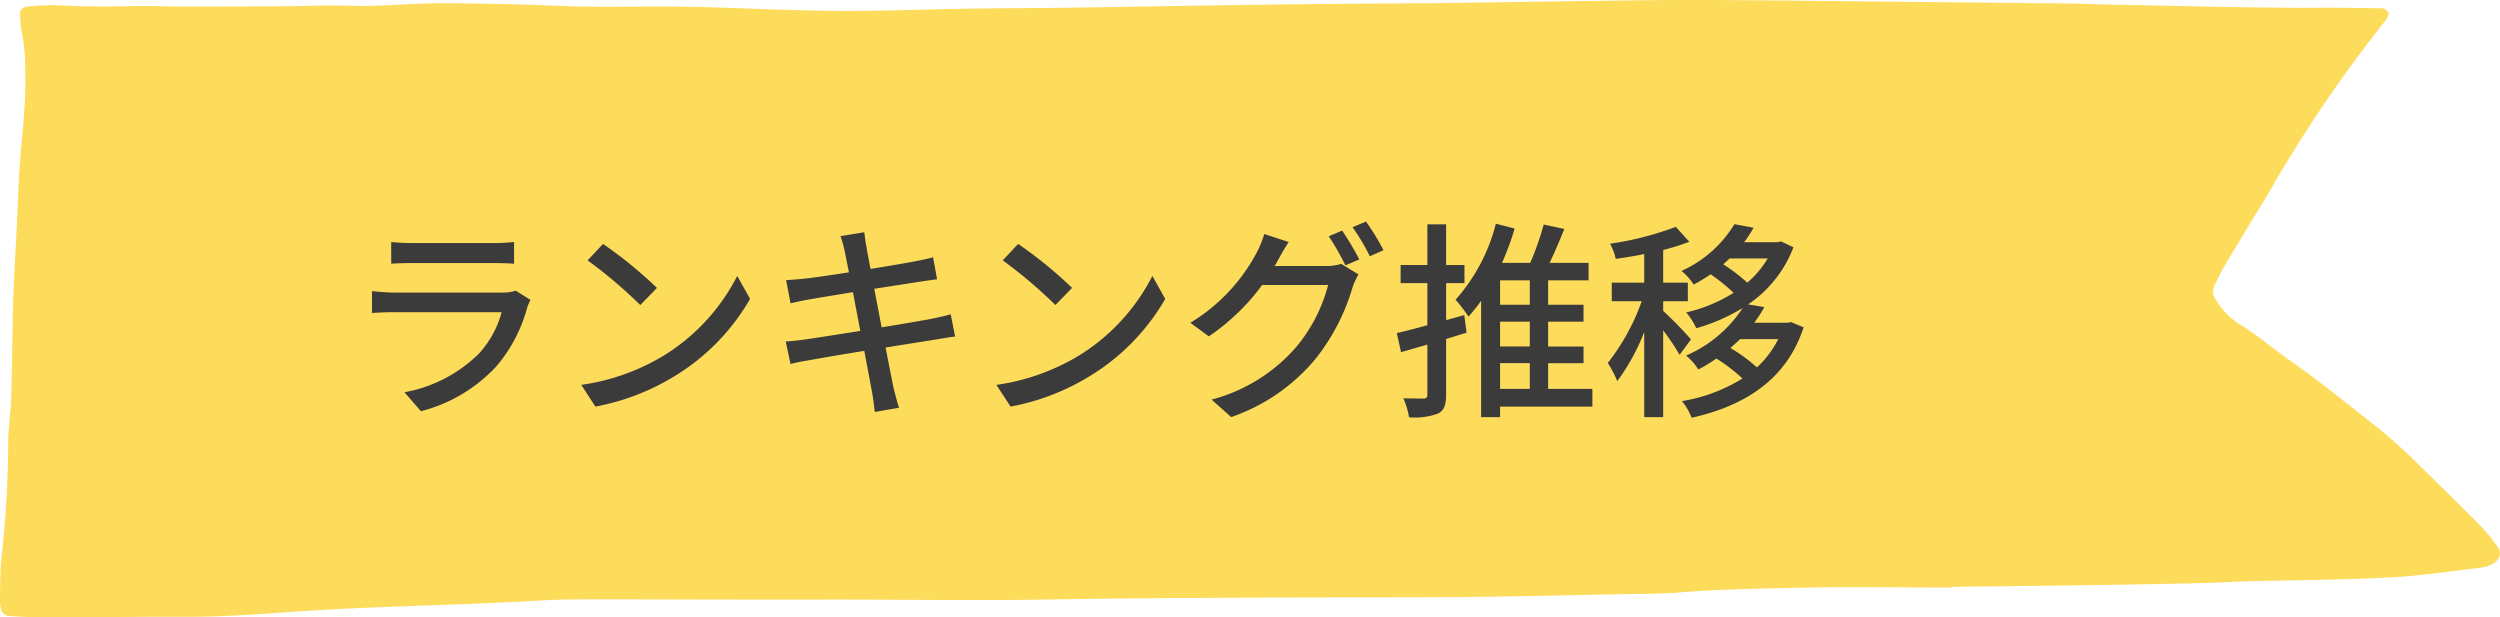
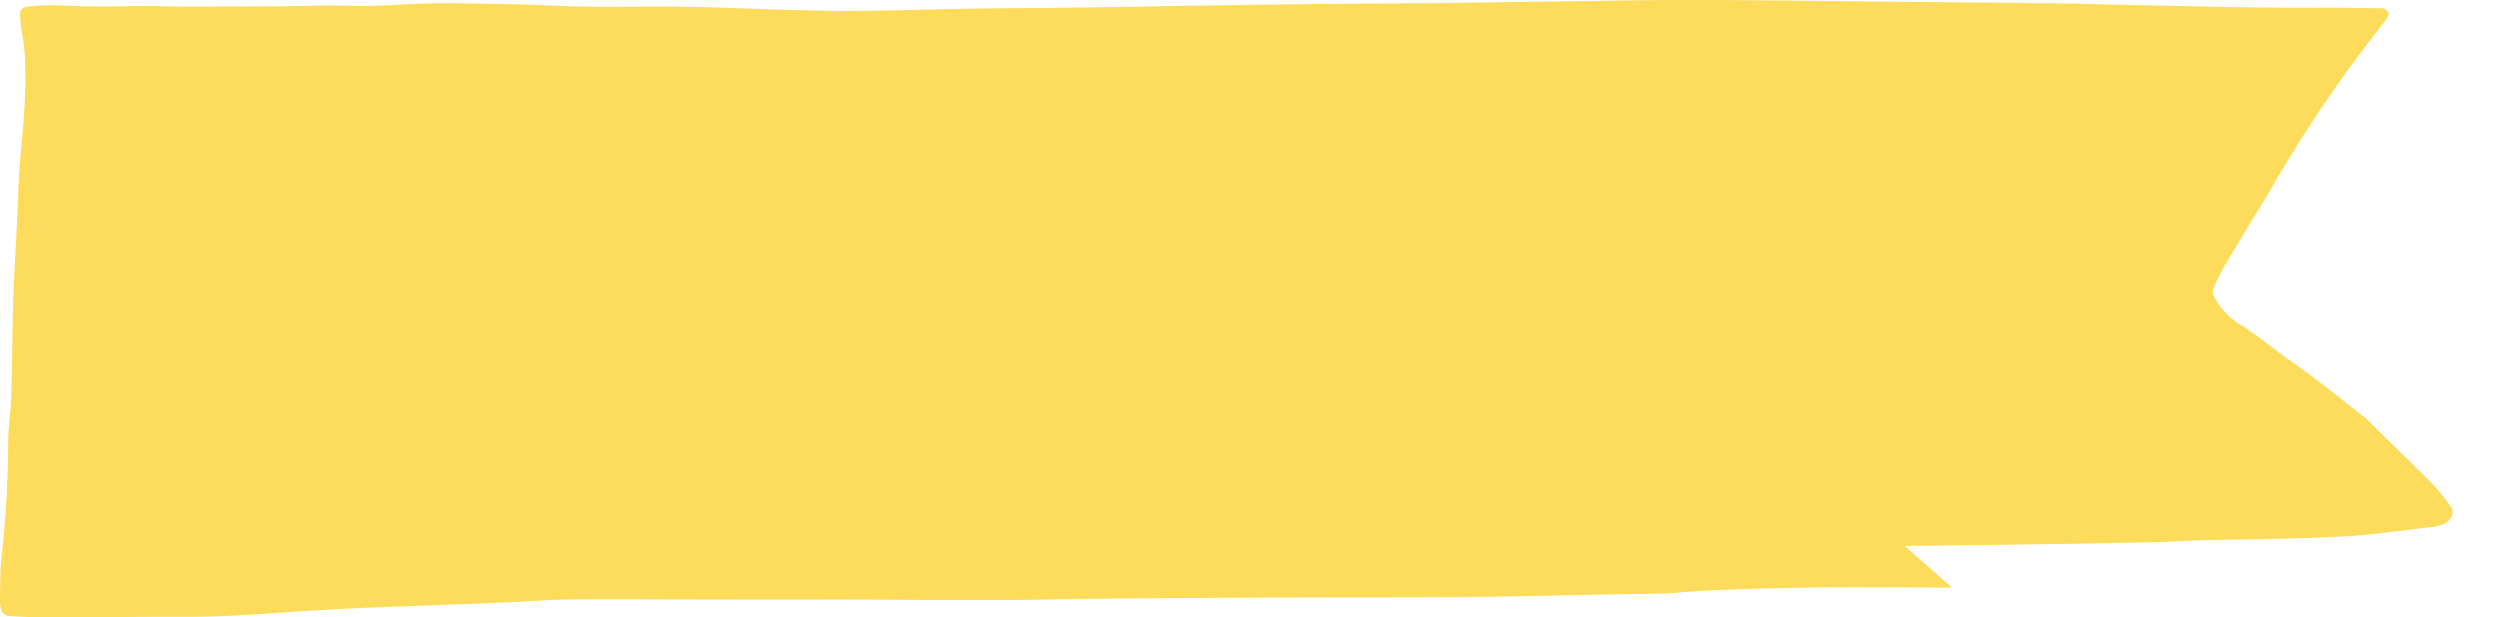
<svg xmlns="http://www.w3.org/2000/svg" width="189.815" height="46.879" viewBox="0 0 189.815 46.879">
  <g id="txt_mainvisual_03_pc" transform="translate(-106.185 -1312.561)">
-     <path id="パス_3714" data-name="パス 3714" d="M400.737,3847.057c-3.99,0-7.982-.071-11.969.022-2.923.07-5.856.113-8.772.353-1.534.127-3.091.1-4.639.132-3.825.077-7.647.174-11.472.208-4.8.042-9.6.016-14.4.042-5.784.031-11.569.045-17.352.15-5.7.1-11.4-.007-17.108.005-5.54.015-11.082-.014-16.624-.02-1.141,0-2.282,0-3.421.029-.973.027-1.947.1-2.921.146-1.137.054-2.275.108-3.414.154-4.067.165-8.14.263-12.2.511-2.758.168-5.51.408-8.279.474-1.3.031-2.607.007-3.911.013-2.769.016-5.539.046-8.31.048-.891,0-1.787-.049-2.675-.107a.656.656,0,0,1-.639-.462,2.732,2.732,0,0,1-.1-.7c.026-1.113,0-2.231.126-3.338a83.171,83.171,0,0,0,.5-8.784c.011-1,.166-1.988.212-2.983.053-1.113.059-2.227.081-3.34.035-1.641.038-3.284.106-4.924.105-2.636.292-5.269.377-7.9.093-2.932.6-5.848.516-8.785a14.876,14.876,0,0,0-.24-2.98,9.668,9.668,0,0,1-.148-1.577c-.014-.235.243-.472.563-.5a17.953,17.953,0,0,1,2.181-.1c1.953.109,3.9.109,5.862.062,1.3-.031,2.6.042,3.906.042,2.607,0,5.213-.015,7.82-.031,1.547-.009,3.1-.091,4.639-.035,2.372.09,4.715-.2,7.076-.189,1.872.005,3.744.038,5.617.083,1.789.044,3.577.15,5.368.172,2.526.029,5.053-.026,7.579.01,2.278.032,4.555.149,6.834.211,1.954.054,3.909.127,5.862.112,2.77-.02,5.536-.124,8.305-.17,2.274-.039,4.549-.042,6.822-.067q2.93-.035,5.862-.086c6.758-.117,13.518-.218,20.277-.253,4.646-.022,9.287-.12,13.933-.177,3.091-.037,6.184-.1,9.275-.084,4.889.018,9.776.087,14.665.134q6.6.066,13.192.134c.816.007,1.629.049,2.443.067q4.029.087,8.061.169,3.055.058,6.108.085c1.221.013,2.444-.011,3.667,0,1.137.006,2.277.025,3.414.047.3.006.582.324.484.514a2.489,2.489,0,0,1-.278.481,104.03,104.03,0,0,0-8.867,13.111q-1.674,2.733-3.313,5.478c-.289.484-.511.987-.758,1.484a.988.988,0,0,0,.1,1.023,5.429,5.429,0,0,0,1.779,1.868c1.379.831,2.517,1.836,3.8,2.732,2.05,1.432,3.947,2.958,5.869,4.474a41.461,41.461,0,0,1,3.592,3.108c1.671,1.661,3.378,3.3,5.032,4.974a14.1,14.1,0,0,1,1.356,1.666c.393.542.01,1.205-.781,1.438a4.252,4.252,0,0,1-.7.145c-2.171.237-4.314.582-6.516.7-3.579.19-7.161.219-10.743.295-1.056.023-2.111.1-3.169.131q-3.54.086-7.084.143-6.232.089-12.462.157Z" transform="translate(-146.349 -2489.885)" fill="#fddb5b" fill-rule="evenodd" />
-     <path id="パス_15169" data-name="パス 15169" d="M-42.656-8.368a3.175,3.175,0,0,1-1.024.144h-8.192c-.464,0-1.072-.048-1.7-.112v1.664c.608-.048,1.312-.064,1.7-.064h8.144a7.542,7.542,0,0,1-1.776,3.2,10.827,10.827,0,0,1-5.6,2.88l1.248,1.44a11.823,11.823,0,0,0,5.728-3.408,11.481,11.481,0,0,0,2.352-4.5,4.776,4.776,0,0,1,.24-.544Zm-9.456-2.048c.448-.032,1.024-.048,1.52-.048h6.224c.544,0,1.184.016,1.584.048v-1.648a15.286,15.286,0,0,1-1.568.08h-6.24a14.8,14.8,0,0,1-1.52-.08Zm16.08-1.5L-37.2-10.672a36.376,36.376,0,0,1,4,3.392l1.264-1.3A32.4,32.4,0,0,0-36.032-11.92Zm-1.648,10.7L-36.608.432A17.641,17.641,0,0,0-30.48-1.952a16.49,16.49,0,0,0,5.616-5.792l-.976-1.744a15.234,15.234,0,0,1-5.552,6.032A16.625,16.625,0,0,1-37.68-1.216Zm28.048-5.36c-.368.112-.9.224-1.5.352-.768.144-2.192.384-3.744.64l-.56-2.928c1.44-.224,2.784-.432,3.488-.544.448-.064.992-.144,1.28-.176l-.3-1.68c-.32.1-.816.208-1.312.3-.624.128-1.984.352-3.44.592-.16-.832-.272-1.44-.3-1.632-.08-.352-.128-.848-.176-1.152L-18-12.512a9.113,9.113,0,0,1,.32,1.152c.048.224.16.8.32,1.6-1.456.224-2.784.416-3.376.48-.5.048-.944.08-1.392.112l.336,1.76c.416-.1.832-.192,1.376-.288.56-.1,1.888-.32,3.36-.56l.56,2.944c-1.728.272-3.36.528-4.144.64-.448.064-1.12.144-1.52.16l.368,1.712c.352-.1.832-.192,1.488-.3.752-.144,2.368-.416,4.112-.7.272,1.488.512,2.688.576,3.088.1.48.144.992.224,1.552l1.84-.32c-.16-.48-.3-1.04-.416-1.5-.1-.432-.32-1.632-.608-3.072,1.488-.24,2.9-.464,3.728-.592.608-.1,1.184-.208,1.552-.24Zm5.12-5.344L-5.68-10.672a36.375,36.375,0,0,1,4,3.392l1.264-1.3A32.4,32.4,0,0,0-4.512-11.92ZM-6.16-1.216-5.088.432A17.641,17.641,0,0,0,1.04-1.952,16.49,16.49,0,0,0,6.656-7.744L5.68-9.488A15.234,15.234,0,0,1,.128-3.456,16.625,16.625,0,0,1-6.16-1.216ZM14.96-10.24c.1-.144.16-.272.24-.416.176-.32.512-.928.832-1.408l-1.856-.608a7.5,7.5,0,0,1-.592,1.44,13.685,13.685,0,0,1-5.024,5.3L9.968-4.9a16.576,16.576,0,0,0,4.048-3.9h5.008a12.122,12.122,0,0,1-2.432,4.72A12.806,12.806,0,0,1,10.176-.1l1.488,1.328a14.4,14.4,0,0,0,6.4-4.416,15.835,15.835,0,0,0,2.816-5.44,5.476,5.476,0,0,1,.448-.976l-1.312-.8a3.758,3.758,0,0,1-1.2.16ZM19.072-12.5a19.1,19.1,0,0,1,1.264,2.208l1.056-.448a23.186,23.186,0,0,0-1.3-2.192Zm1.808-.688a16.058,16.058,0,0,1,1.312,2.208l1.04-.464A18.914,18.914,0,0,0,21.9-13.616Zm8.48,6.672-1.376.384V-8.944h1.392V-10.32H27.984v-3.088H26.56v3.088H24.528v1.376H26.56v3.2c-.88.24-1.68.448-2.32.592L24.56-3.7l2-.576V-.48c0,.224-.08.3-.288.3s-.864,0-1.536-.016a5.869,5.869,0,0,1,.432,1.44A5.133,5.133,0,0,0,27.376.96c.448-.24.608-.656.608-1.44V-4.7c.512-.16,1.04-.32,1.552-.48Zm2.72,3.648h2.256V-.912H32.08ZM34.336-7.3H32.08V-9.152h2.256Zm0,3.168H32.08V-6.016h2.256ZM39.088-.912h-3.36V-2.864h2.688V-4.128H35.728V-6.016h2.688V-7.3H35.728V-9.152H38.8V-10.48H35.84c.384-.8.768-1.712,1.12-2.576l-1.568-.336a21.173,21.173,0,0,1-1.024,2.912H32.224a19.65,19.65,0,0,0,.96-2.608l-1.424-.368A13.745,13.745,0,0,1,28.7-7.68,11.319,11.319,0,0,1,29.68-6.4a12.126,12.126,0,0,0,.96-1.2V1.232h1.44v-.8h7.008Zm7.488-3.76a29.382,29.382,0,0,0-2.112-2.16v-.736h1.872V-8.976H44.464v-2.48a19.529,19.529,0,0,0,1.984-.624l-1.024-1.136a23.521,23.521,0,0,1-4.992,1.28,4.587,4.587,0,0,1,.432,1.152c.688-.1,1.424-.208,2.16-.368v2.176H40.56v1.408h2.272A16.307,16.307,0,0,1,40.256-2.88a8.013,8.013,0,0,1,.72,1.376,15.777,15.777,0,0,0,2.048-3.728V1.232h1.44V-5.36A19.869,19.869,0,0,1,45.712-3.5ZM53.2-4.688a7.642,7.642,0,0,1-1.616,2.144,12.356,12.356,0,0,0-2.016-1.472c.256-.224.5-.448.736-.672Zm-.8-6.128a7.363,7.363,0,0,1-1.552,1.84,12.713,12.713,0,0,0-1.824-1.392c.16-.144.336-.3.48-.448Zm1.776,4.832-.272.048H51.376a10.65,10.65,0,0,0,.768-1.184l-1.232-.208a9.12,9.12,0,0,0,3.44-4.336l-.944-.448-.256.064H50.608a9.3,9.3,0,0,0,.72-1.1l-1.456-.272a9.019,9.019,0,0,1-4.016,3.552,4.419,4.419,0,0,1,.928,1.04c.464-.256.88-.512,1.28-.784a12.881,12.881,0,0,1,1.744,1.408,11.726,11.726,0,0,1-3.6,1.488,4.948,4.948,0,0,1,.768,1.2A14.151,14.151,0,0,0,50.5-7.056a9.75,9.75,0,0,1-4.3,3.616,3.938,3.938,0,0,1,.928,1.056A11.629,11.629,0,0,0,48.5-3.216,12.232,12.232,0,0,1,50.48-1.7,12.546,12.546,0,0,1,45.888.016a4.581,4.581,0,0,1,.736,1.264c3.92-.88,7.184-2.816,8.5-6.864Z" transform="translate(188 1343)" fill="#3b3b3c" />
+     <path id="パス_3714" data-name="パス 3714" d="M400.737,3847.057c-3.99,0-7.982-.071-11.969.022-2.923.07-5.856.113-8.772.353-1.534.127-3.091.1-4.639.132-3.825.077-7.647.174-11.472.208-4.8.042-9.6.016-14.4.042-5.784.031-11.569.045-17.352.15-5.7.1-11.4-.007-17.108.005-5.54.015-11.082-.014-16.624-.02-1.141,0-2.282,0-3.421.029-.973.027-1.947.1-2.921.146-1.137.054-2.275.108-3.414.154-4.067.165-8.14.263-12.2.511-2.758.168-5.51.408-8.279.474-1.3.031-2.607.007-3.911.013-2.769.016-5.539.046-8.31.048-.891,0-1.787-.049-2.675-.107a.656.656,0,0,1-.639-.462,2.732,2.732,0,0,1-.1-.7c.026-1.113,0-2.231.126-3.338a83.171,83.171,0,0,0,.5-8.784c.011-1,.166-1.988.212-2.983.053-1.113.059-2.227.081-3.34.035-1.641.038-3.284.106-4.924.105-2.636.292-5.269.377-7.9.093-2.932.6-5.848.516-8.785a14.876,14.876,0,0,0-.24-2.98,9.668,9.668,0,0,1-.148-1.577c-.014-.235.243-.472.563-.5a17.953,17.953,0,0,1,2.181-.1c1.953.109,3.9.109,5.862.062,1.3-.031,2.6.042,3.906.042,2.607,0,5.213-.015,7.82-.031,1.547-.009,3.1-.091,4.639-.035,2.372.09,4.715-.2,7.076-.189,1.872.005,3.744.038,5.617.083,1.789.044,3.577.15,5.368.172,2.526.029,5.053-.026,7.579.01,2.278.032,4.555.149,6.834.211,1.954.054,3.909.127,5.862.112,2.77-.02,5.536-.124,8.305-.17,2.274-.039,4.549-.042,6.822-.067q2.93-.035,5.862-.086c6.758-.117,13.518-.218,20.277-.253,4.646-.022,9.287-.12,13.933-.177,3.091-.037,6.184-.1,9.275-.084,4.889.018,9.776.087,14.665.134q6.6.066,13.192.134c.816.007,1.629.049,2.443.067q4.029.087,8.061.169,3.055.058,6.108.085c1.221.013,2.444-.011,3.667,0,1.137.006,2.277.025,3.414.047.3.006.582.324.484.514a2.489,2.489,0,0,1-.278.481,104.03,104.03,0,0,0-8.867,13.111q-1.674,2.733-3.313,5.478c-.289.484-.511.987-.758,1.484a.988.988,0,0,0,.1,1.023,5.429,5.429,0,0,0,1.779,1.868c1.379.831,2.517,1.836,3.8,2.732,2.05,1.432,3.947,2.958,5.869,4.474c1.671,1.661,3.378,3.3,5.032,4.974a14.1,14.1,0,0,1,1.356,1.666c.393.542.01,1.205-.781,1.438a4.252,4.252,0,0,1-.7.145c-2.171.237-4.314.582-6.516.7-3.579.19-7.161.219-10.743.295-1.056.023-2.111.1-3.169.131q-3.54.086-7.084.143-6.232.089-12.462.157Z" transform="translate(-146.349 -2489.885)" fill="#fddb5b" fill-rule="evenodd" />
  </g>
</svg>